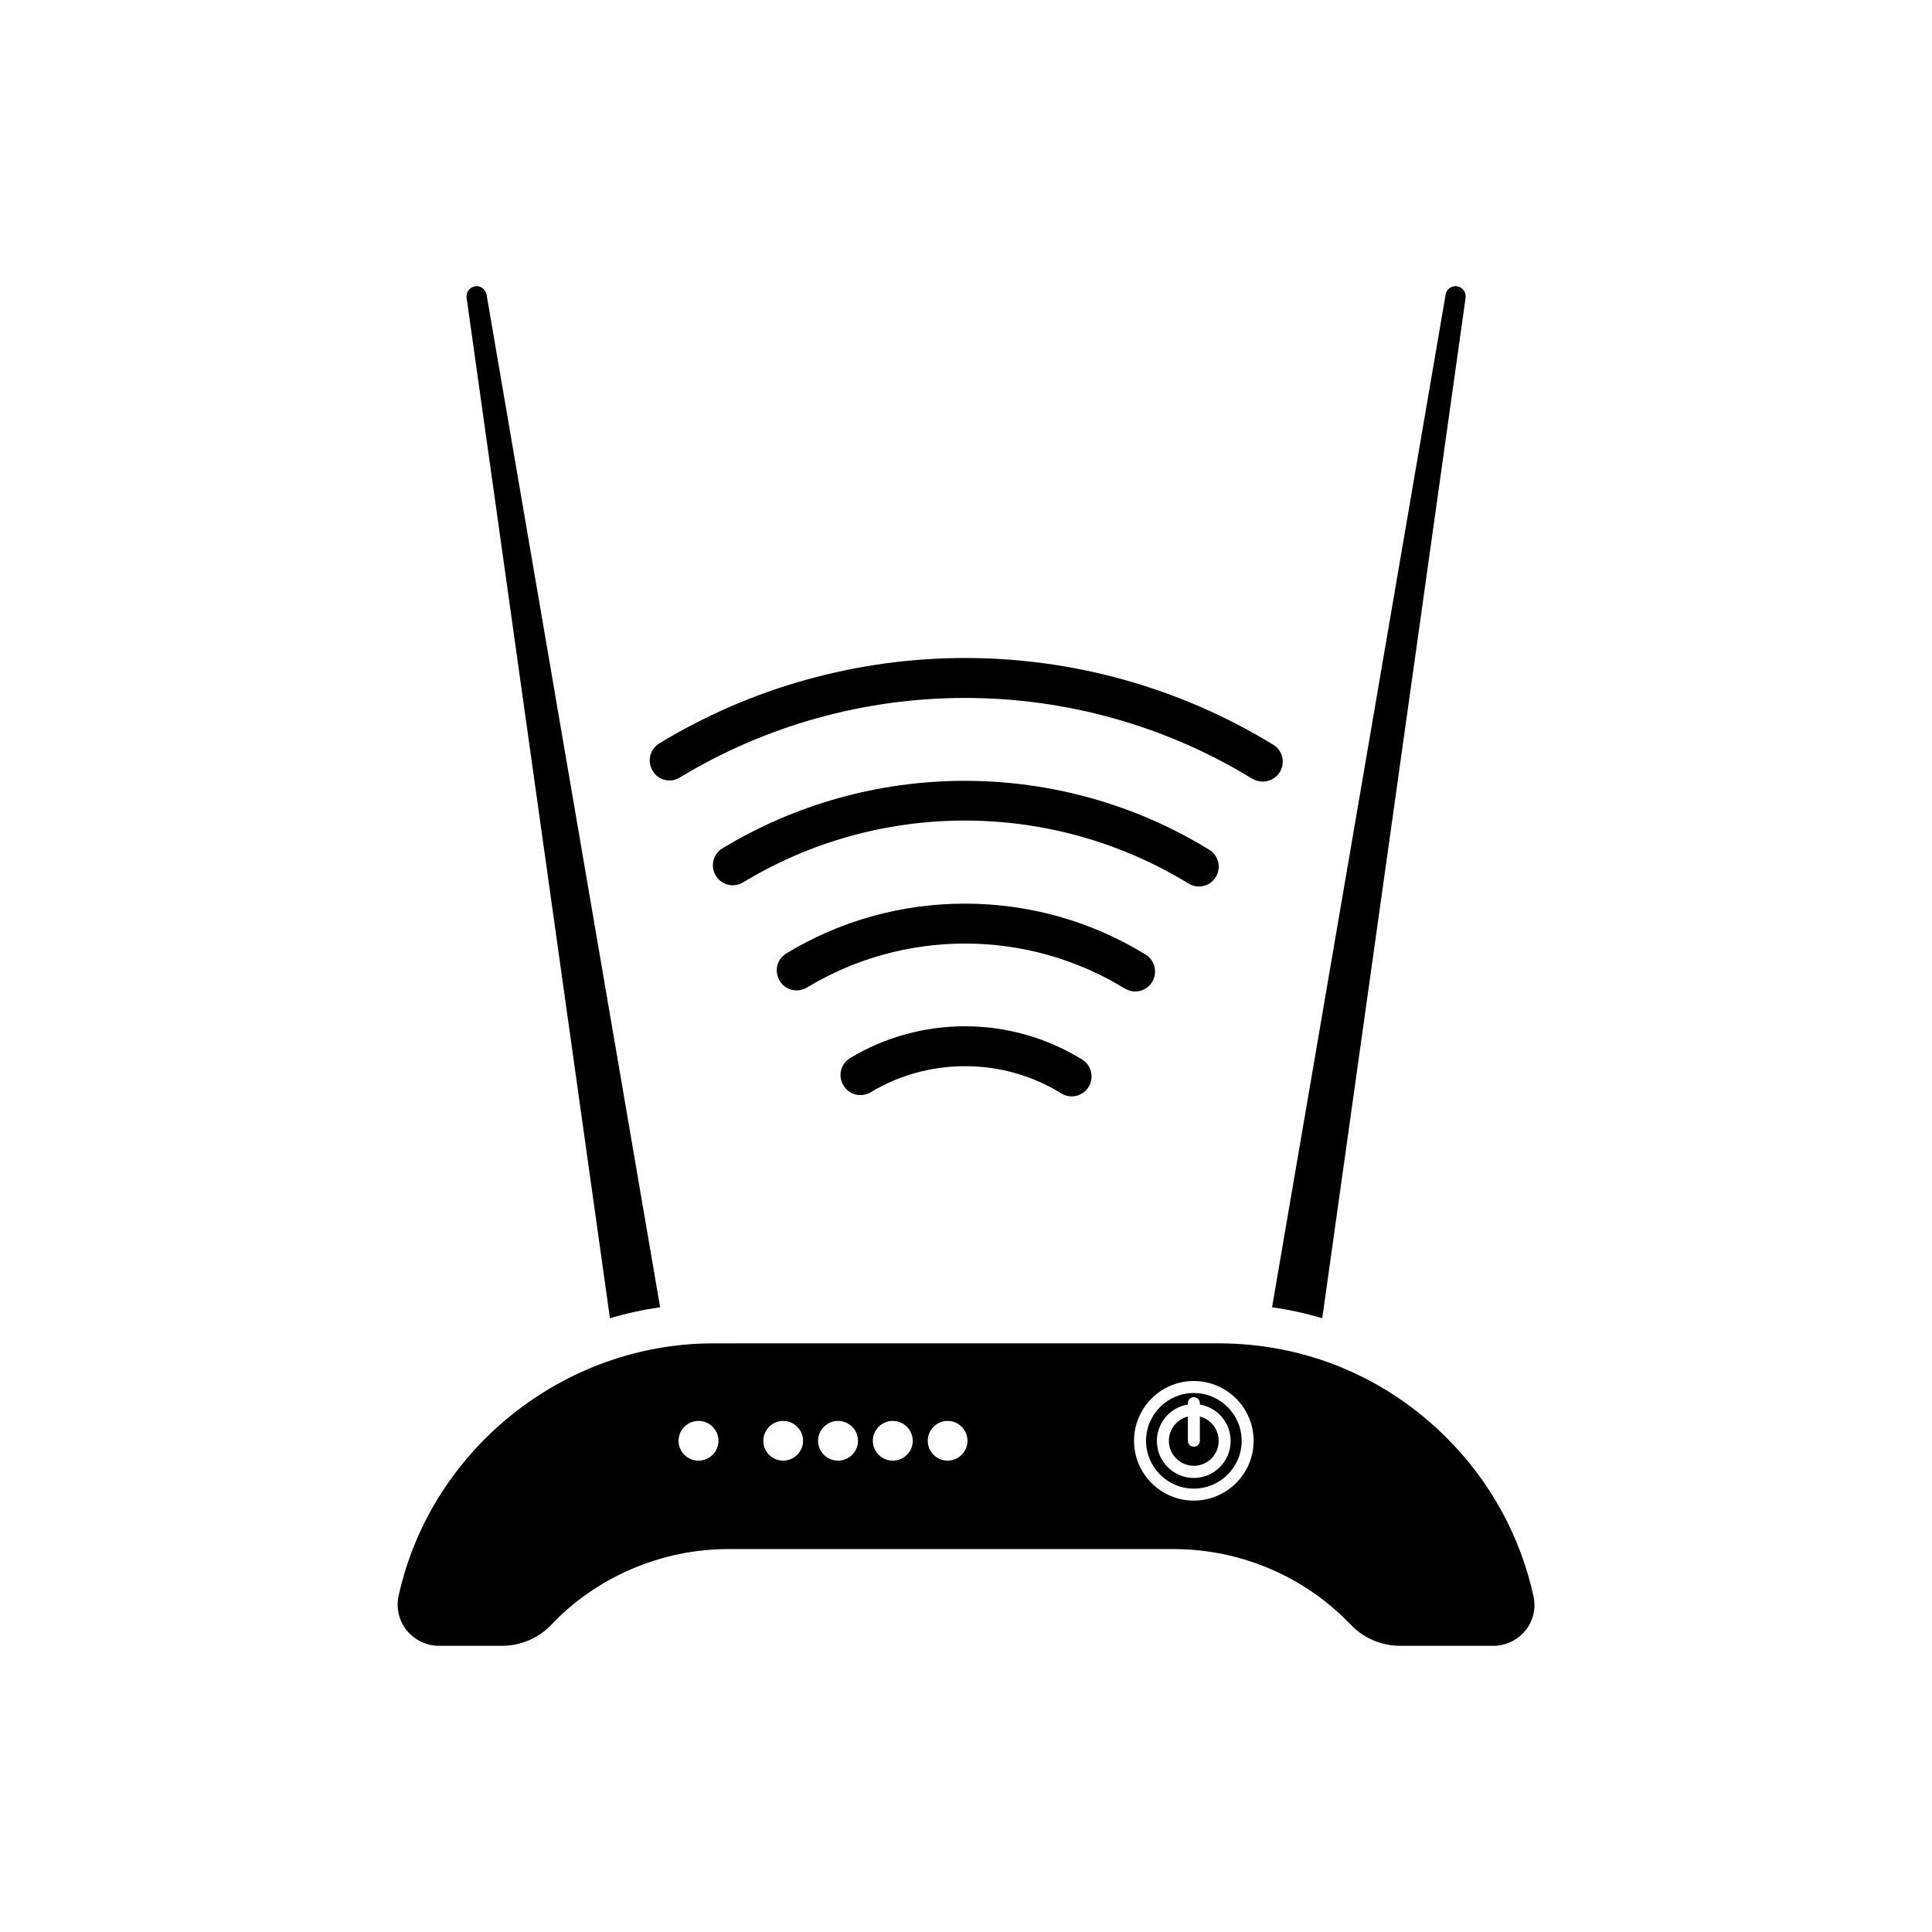
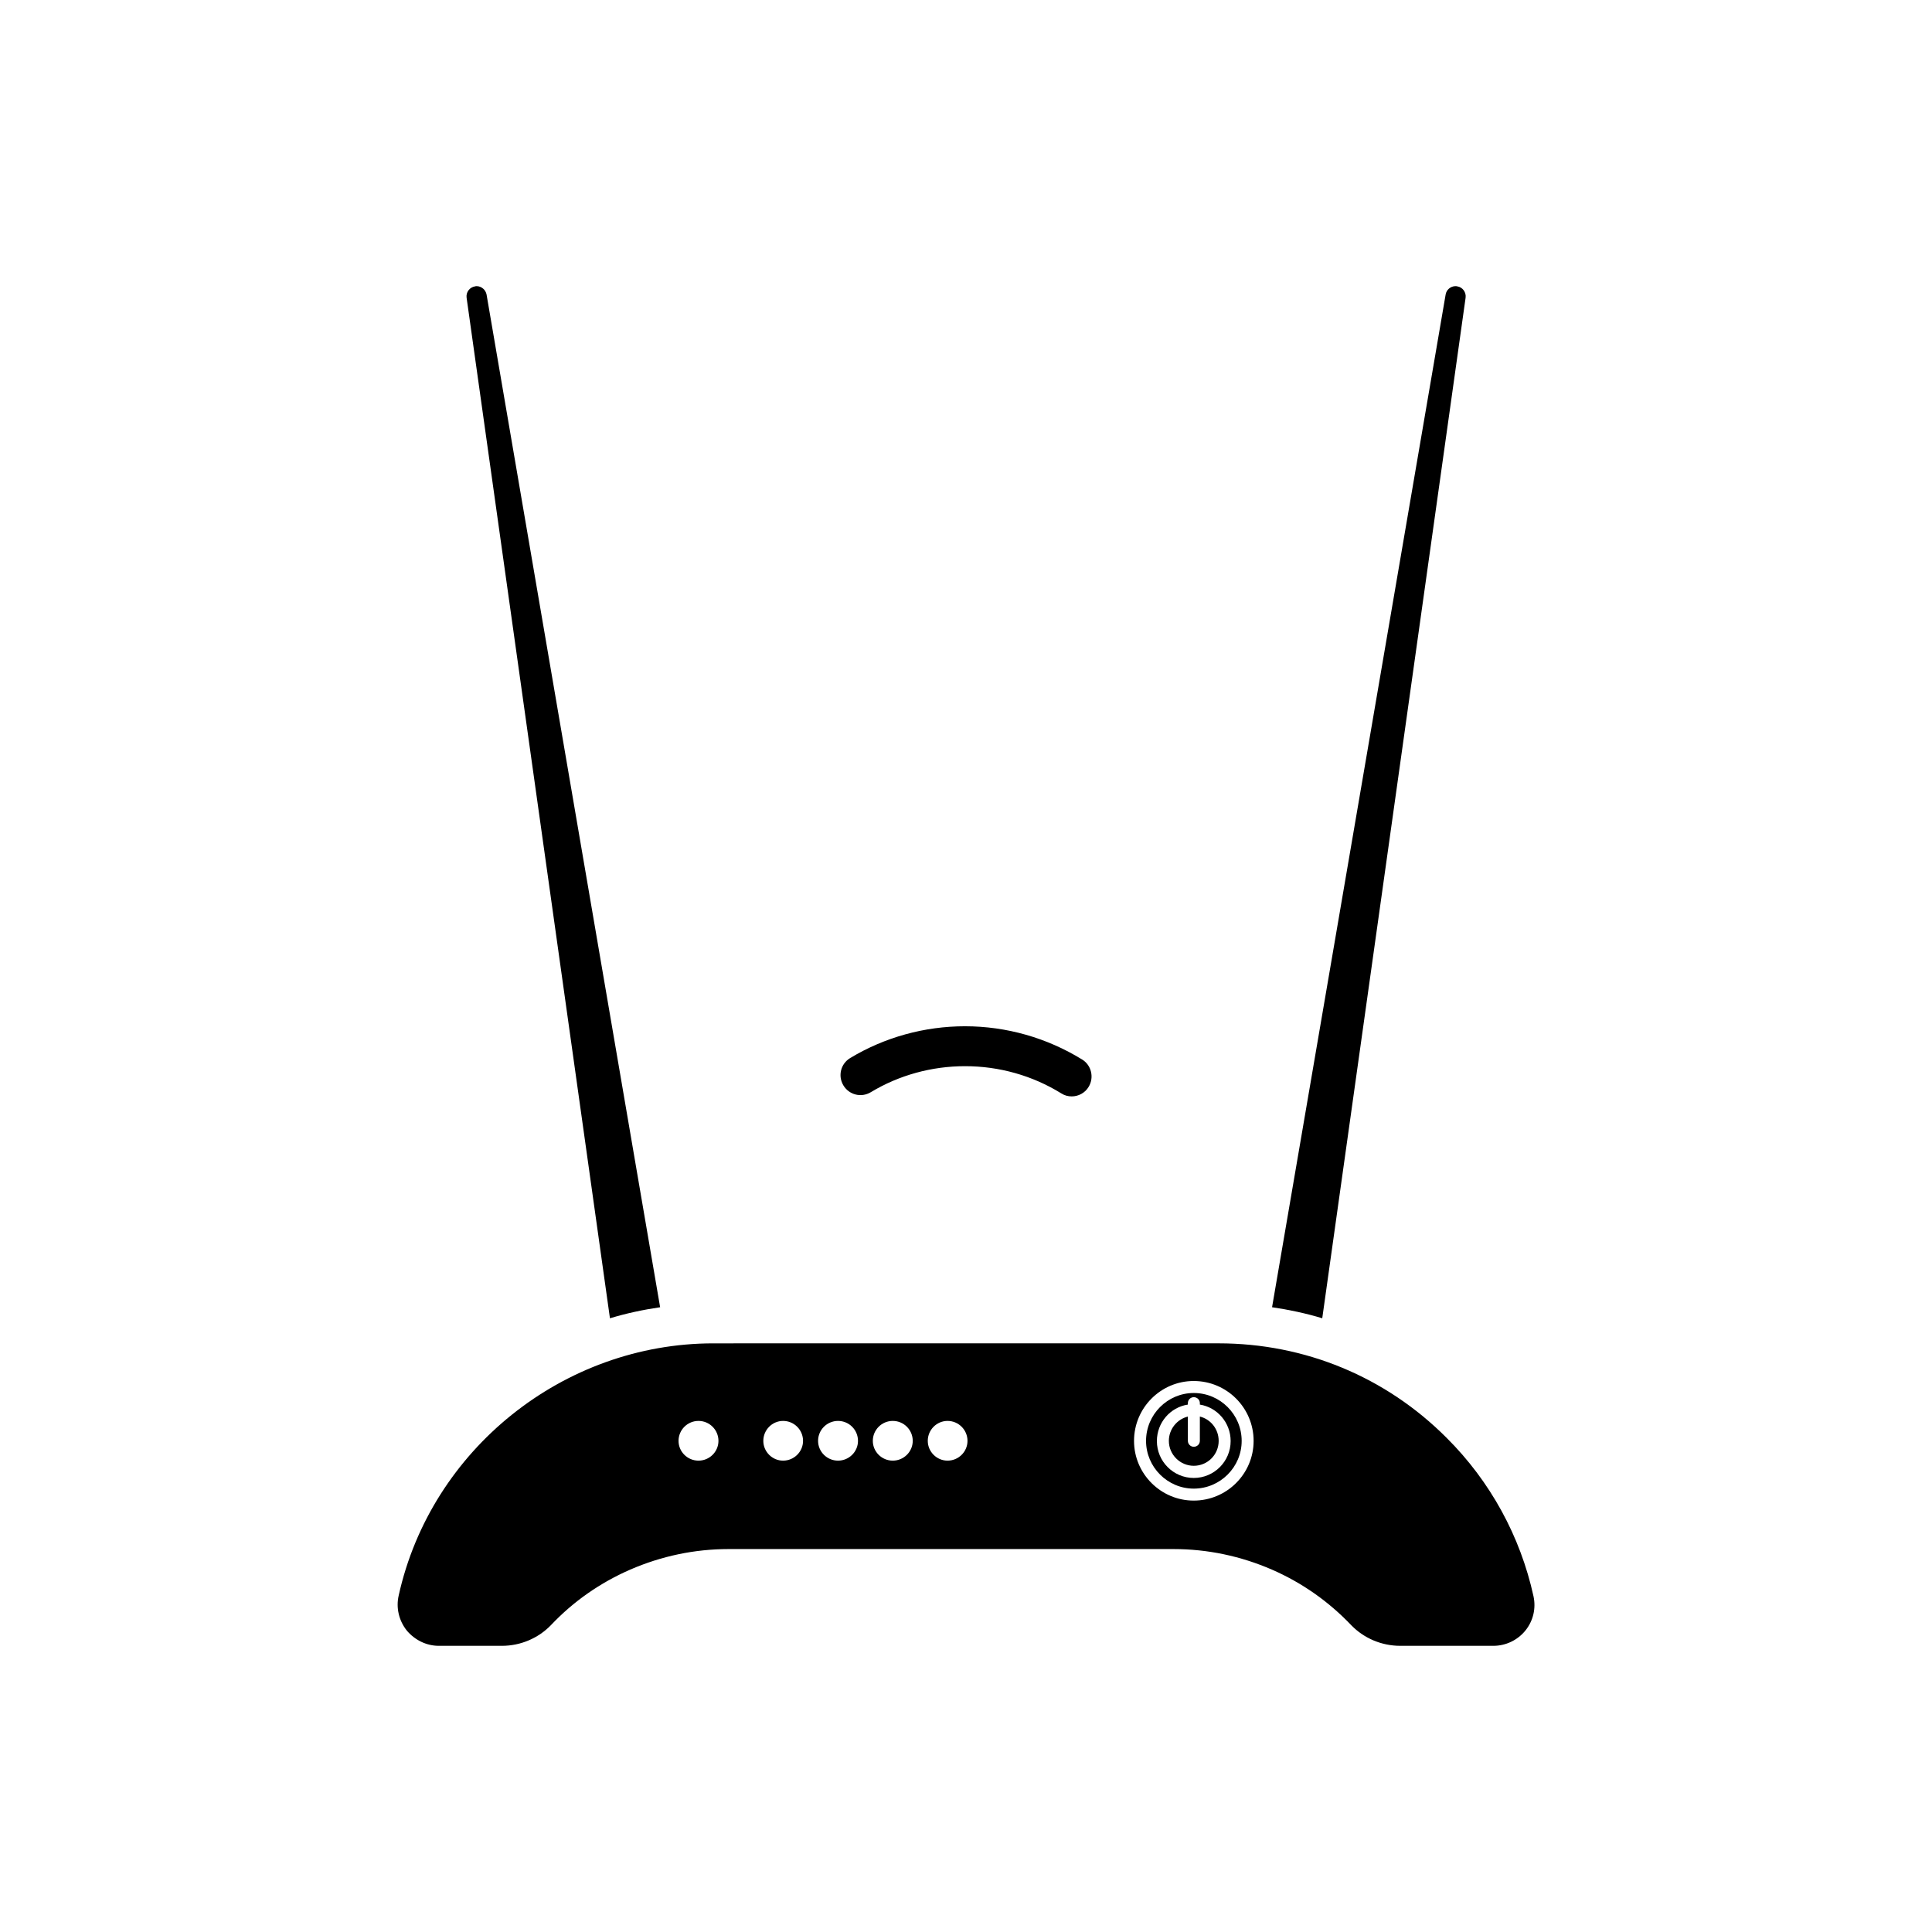
<svg xmlns="http://www.w3.org/2000/svg" fill="#000000" width="800px" height="800px" version="1.1" viewBox="144 144 512 512">
  <g>
    <path d="m494.41 493.36 37.988-270.45c0.203-1.461-0.805-2.82-2.215-3.023-0.152-0.051-0.301-0.051-0.453-0.051-1.309 0-2.418 0.957-2.621 2.215l-46 268.38c4.484 0.652 8.965 1.609 13.301 2.922z" />
    <path d="m318.94 490.43-45.996-268.38c-0.25-1.258-1.359-2.215-2.621-2.215-0.152 0-0.301 0-0.402 0.051-1.461 0.203-2.469 1.562-2.266 3.023l37.988 270.45c4.328-1.316 8.812-2.273 13.297-2.926z" />
    <path d="m460.36 532.45c3.68 0 6.602-2.973 6.602-6.602 0-3.125-2.117-5.742-4.988-6.449v6.449c0 0.855-0.707 1.562-1.613 1.562-0.855 0-1.562-0.707-1.562-1.562v-6.445c-2.871 0.707-5.039 3.324-5.039 6.449 0 3.625 2.973 6.598 6.602 6.598z" />
    <path d="m460.36 538.5c7.004 0 12.695-5.691 12.695-12.645 0-7.004-5.691-12.695-12.695-12.695-6.953 0-12.645 5.691-12.645 12.695 0 6.949 5.691 12.645 12.645 12.645zm-1.562-22.27v-0.402c0-0.855 0.707-1.562 1.562-1.562 0.906 0 1.613 0.707 1.613 1.562v0.402c4.637 0.754 8.16 4.785 8.16 9.672 0 5.391-4.383 9.773-9.773 9.773s-9.773-4.383-9.773-9.773c0-4.934 3.574-8.965 8.211-9.672z" />
    <path d="m260.29 580.16h16.727c4.938 0 9.621-2.016 12.949-5.441 5.996-6.348 13.098-11.285 21.059-14.762 8.262-3.578 17.027-5.441 26.098-5.441h117.84c9.07 0 17.836 1.863 26.098 5.441 7.961 3.477 15.012 8.414 21.059 14.762 3.324 3.426 8.012 5.441 12.949 5.441h24.688c3.324 0 6.449-1.512 8.516-4.082 2.066-2.57 2.82-5.894 2.117-9.07-3.477-15.871-11.438-30.43-23.023-41.969-16.121-16.172-37.586-25.039-60.406-25.039l-133.92 0.004c-39.699 0-74.816 28.113-83.379 66.805-0.754 3.273 0.051 6.648 2.117 9.27 2.113 2.519 5.188 4.082 8.512 4.082zm200.06-70.18c8.766 0 15.871 7.106 15.871 15.871 0 8.715-7.106 15.82-15.871 15.82-8.715 0-15.82-7.106-15.82-15.82 0-8.77 7.106-15.871 15.82-15.871zm-65.242 10.578c2.922 0 5.289 2.367 5.289 5.289 0 2.871-2.367 5.238-5.289 5.238-2.871 0-5.238-2.367-5.238-5.238-0.004-2.918 2.363-5.289 5.238-5.289zm-14.512 0c2.922 0 5.289 2.367 5.289 5.289 0 2.871-2.367 5.238-5.289 5.238-2.922 0-5.289-2.367-5.289-5.238 0-2.918 2.367-5.289 5.289-5.289zm-14.508 0c2.922 0 5.289 2.367 5.289 5.289 0 2.871-2.367 5.238-5.289 5.238s-5.289-2.367-5.289-5.238c-0.004-2.918 2.367-5.289 5.289-5.289zm-14.562 0c2.922 0 5.289 2.367 5.289 5.289 0 2.871-2.367 5.238-5.289 5.238-2.871 0-5.238-2.367-5.238-5.238 0-2.918 2.367-5.289 5.238-5.289zm-22.418 0c2.922 0 5.289 2.367 5.289 5.289 0 2.871-2.367 5.238-5.289 5.238s-5.289-2.367-5.289-5.238c0-2.918 2.367-5.289 5.289-5.289z" />
-     <path d="m324.12 350.07c22.773-13.805 48.918-21.109 75.621-21.109 26.902 0 53.254 7.406 76.125 21.41 0.855 0.504 1.812 0.754 2.769 0.754 1.762 0 3.527-0.906 4.535-2.519 1.512-2.469 0.754-5.742-1.762-7.254-24.535-15.012-52.801-22.973-81.617-22.973-28.617 0-56.68 7.809-81.062 22.621-2.519 1.512-3.273 4.785-1.762 7.254 1.41 2.523 4.684 3.328 7.152 1.816z" />
-     <path d="m461.71 378.94c1.762 0 3.527-0.906 4.484-2.519 1.512-2.469 0.754-5.742-1.762-7.254-19.445-11.941-41.867-18.238-64.789-18.238-22.672 0-44.891 6.195-64.184 17.887-2.519 1.512-3.273 4.734-1.762 7.254 1.512 2.519 4.734 3.273 7.254 1.762 17.684-10.73 37.988-16.375 58.746-16.375 20.957 0 41.465 5.793 59.246 16.676 0.902 0.559 1.859 0.809 2.766 0.809z" />
-     <path d="m444.84 406.75c1.762 0 3.527-0.906 4.484-2.519 1.512-2.469 0.754-5.742-1.715-7.254-14.41-8.867-30.934-13.504-47.914-13.504-16.727 0-33.102 4.535-47.309 13.199-2.519 1.512-3.273 4.734-1.762 7.254 1.512 2.519 4.734 3.273 7.254 1.762 12.594-7.609 27.055-11.637 41.867-11.637 15.012 0 29.625 4.133 42.371 11.941 0.859 0.504 1.816 0.758 2.723 0.758z" />
    <path d="m399.75 415.97c-10.781 0-21.312 2.922-30.43 8.414-2.519 1.512-3.324 4.734-1.812 7.254 1.512 2.519 4.734 3.324 7.254 1.812 7.508-4.535 16.172-6.902 24.988-6.902 9.02 0 17.836 2.469 25.492 7.203 0.855 0.555 1.812 0.805 2.769 0.805 1.762 0 3.527-0.906 4.484-2.519 1.512-2.469 0.754-5.742-1.715-7.254-9.316-5.738-20.047-8.812-31.031-8.812z" />
  </g>
</svg>